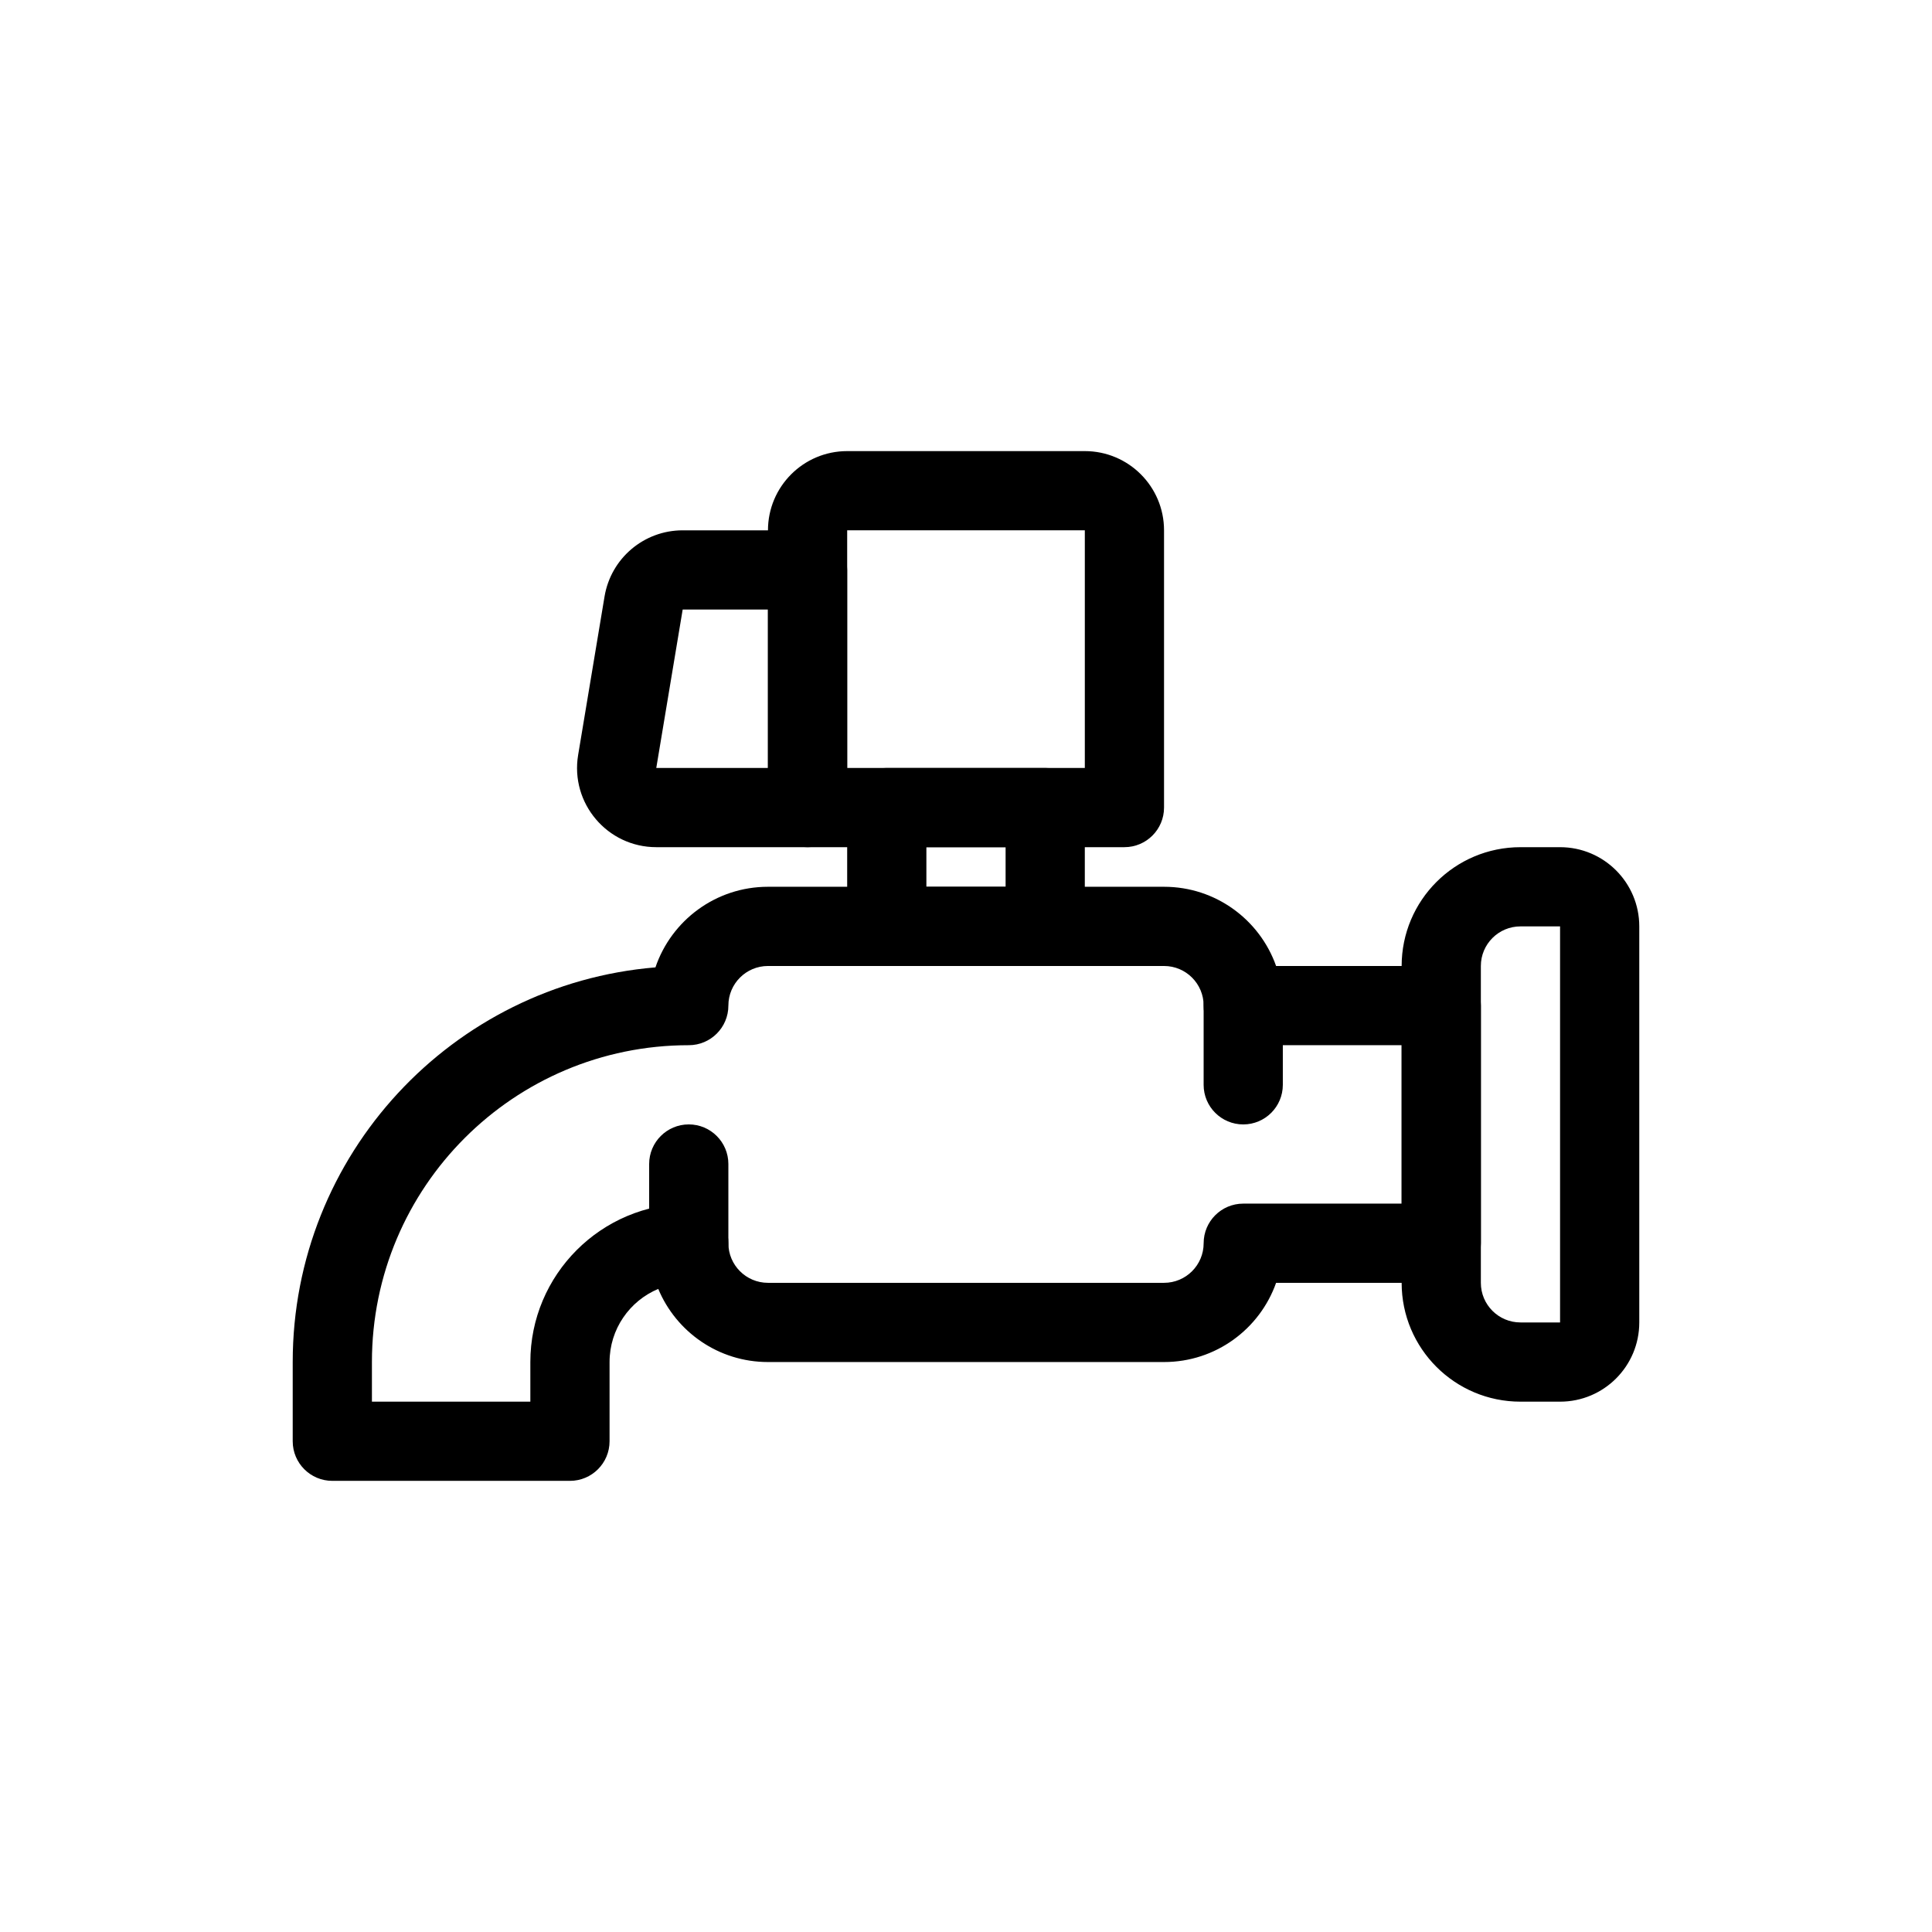
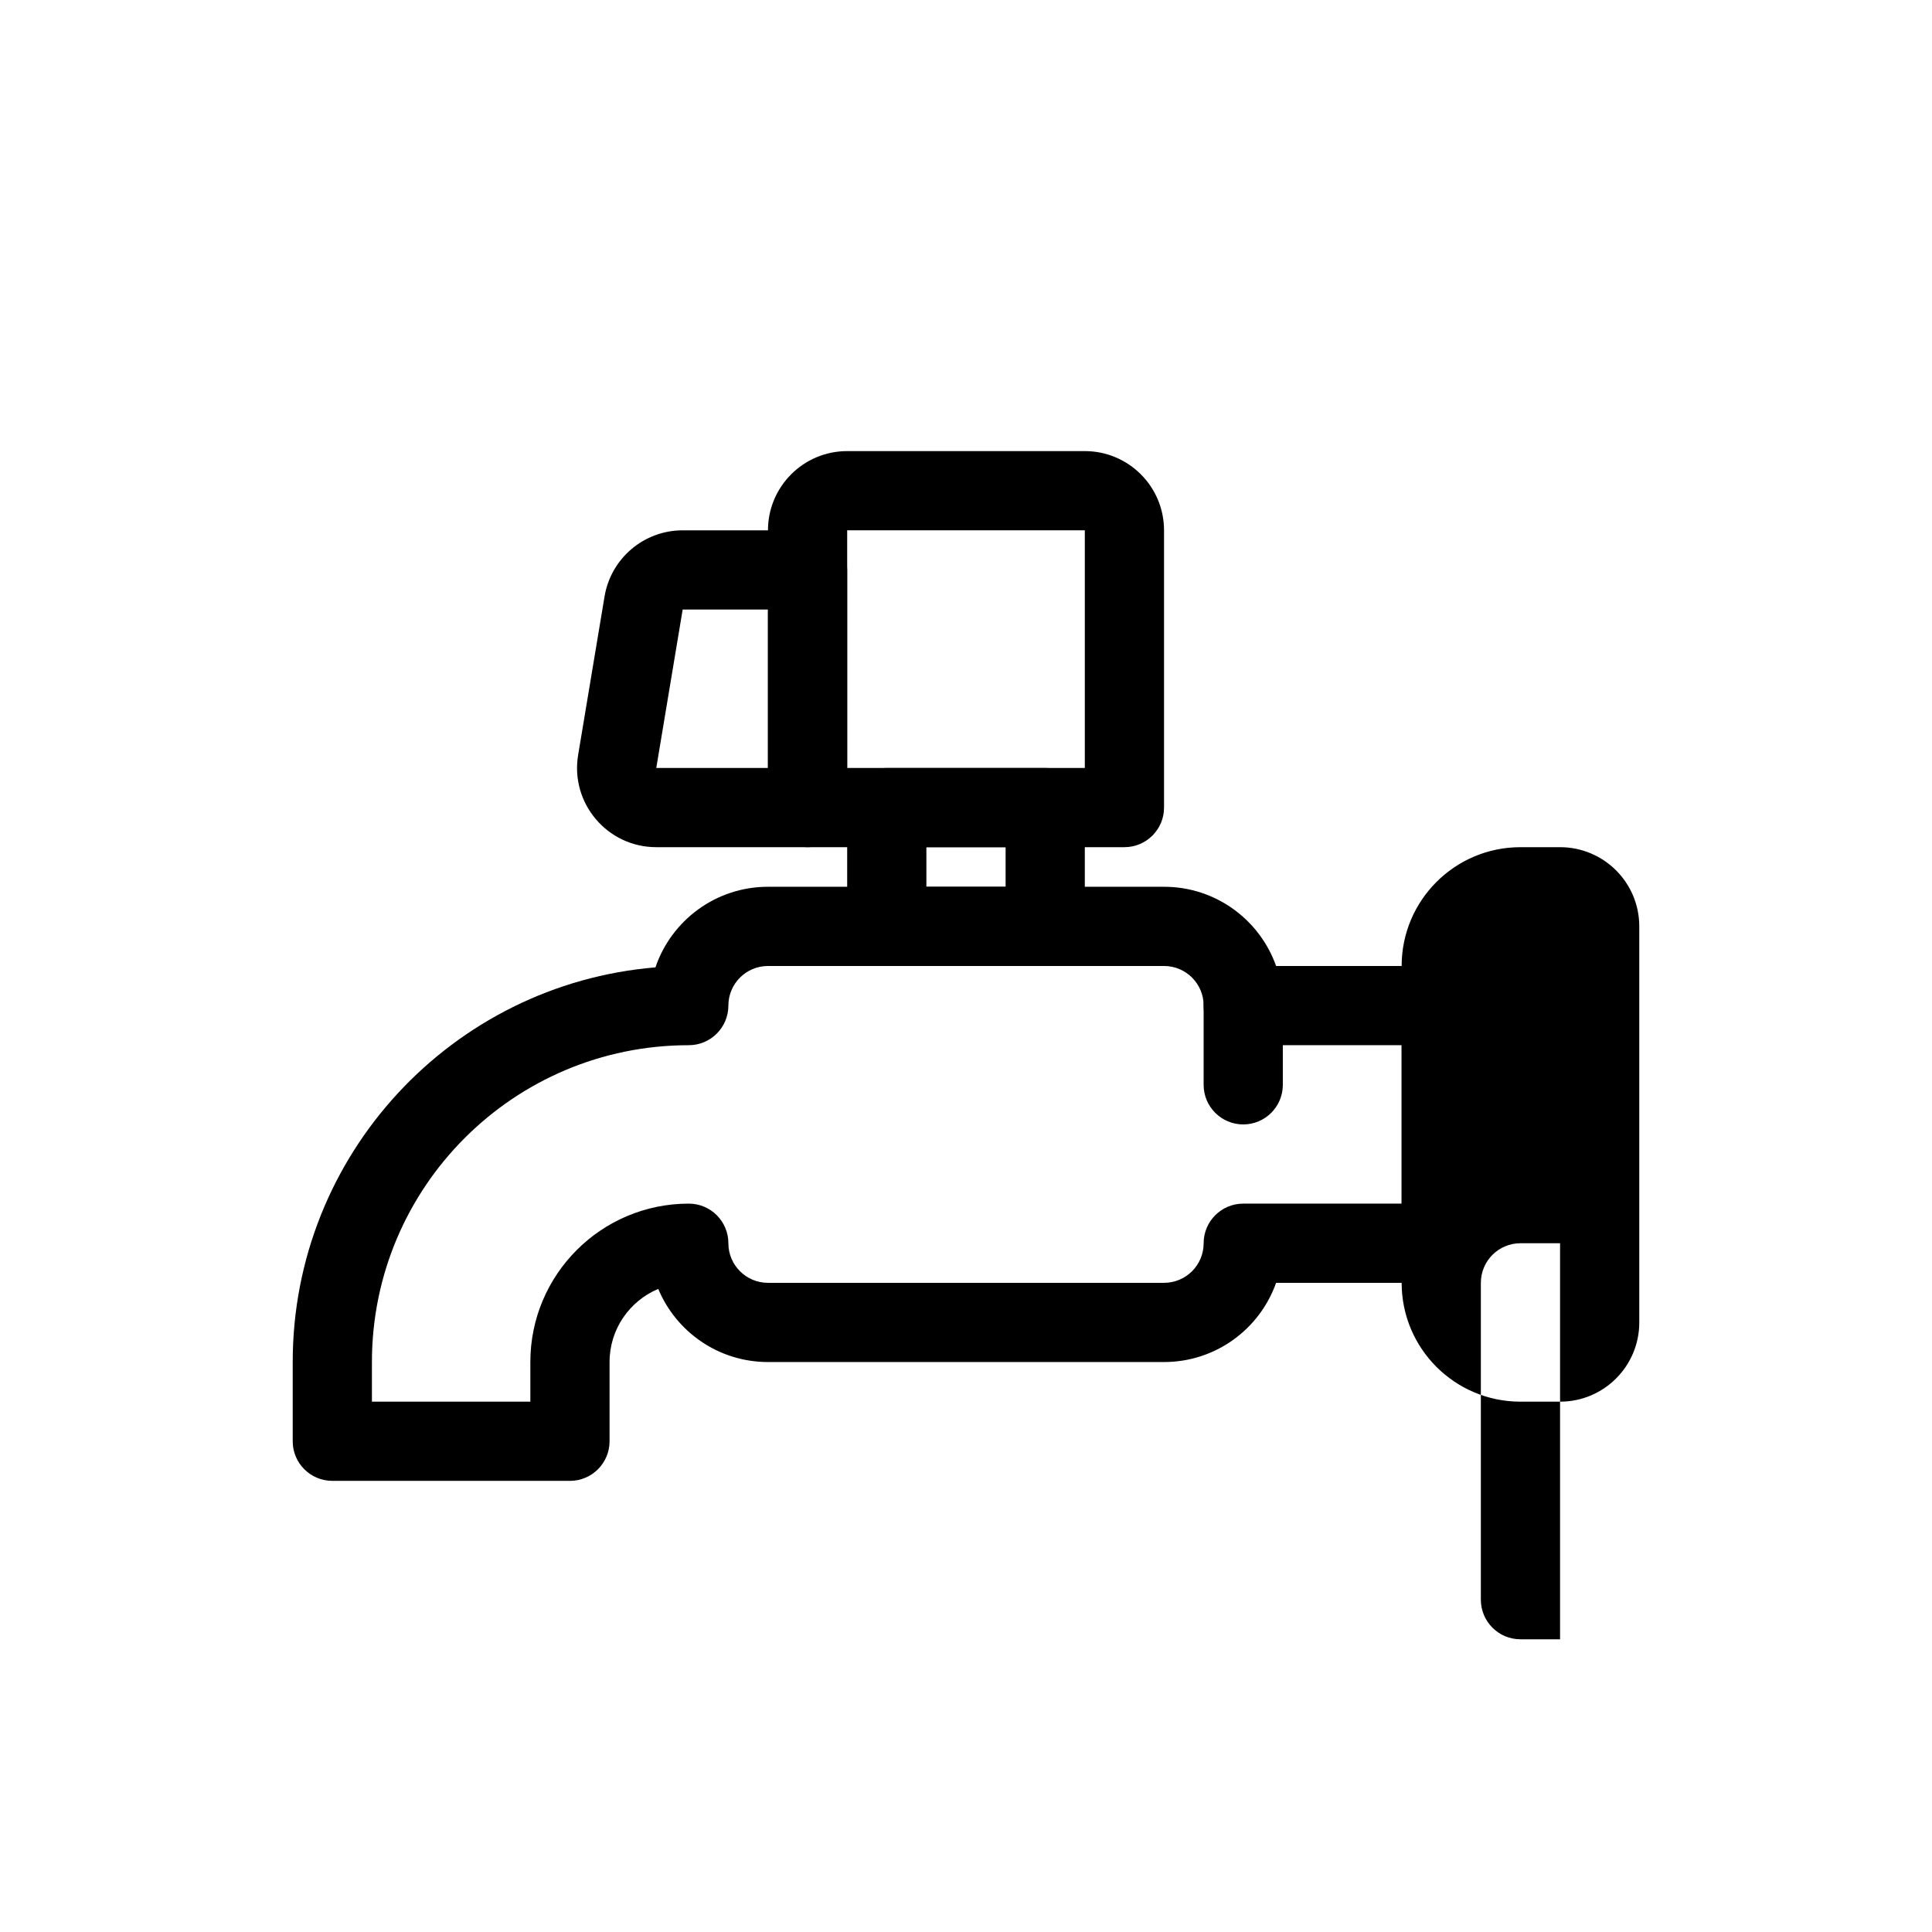
<svg xmlns="http://www.w3.org/2000/svg" fill="#000000" width="800px" height="800px" version="1.1" viewBox="144 144 512 512">
  <g fill-rule="evenodd">
    <path d="m317.7 400.36c4.219-12.418 15.977-21.355 29.824-21.355h104.96c13.707 0 25.371 8.762 29.695 20.992h43.773c5.797 0 10.496 4.699 10.496 10.496v62.977c0 5.797-4.699 10.492-10.496 10.492h-43.773c-4.324 12.23-15.988 20.992-29.695 20.992h-104.96c-13.102 0-24.332-7.996-29.078-19.379-7.578 3.168-12.906 10.652-12.906 19.379v20.992c0 5.797-4.699 10.496-10.496 10.496h-62.977c-5.797 0-10.496-4.699-10.496-10.496v-20.992c0-54.992 42.293-100.11 96.129-104.59zm29.824-0.363c-5.797 0-10.496 4.699-10.496 10.496s-4.699 10.496-10.496 10.496c-46.375 0-83.969 37.594-83.969 83.965v10.496h41.984v-10.496c0-23.184 18.797-41.98 41.984-41.98 5.797 0 10.496 4.695 10.496 10.496 0 5.797 4.699 10.492 10.496 10.492h104.96c5.797 0 10.496-4.695 10.496-10.492 0-5.801 4.695-10.496 10.496-10.496h41.98v-41.984h-41.98c-5.801 0-10.496-4.699-10.496-10.496s-4.699-10.496-10.496-10.496z" />
    <path d="m473.47 400c5.797 0 10.492 4.699 10.492 10.496v20.992c0 5.797-4.695 10.496-10.492 10.496-5.801 0-10.496-4.699-10.496-10.496v-20.992c0-5.797 4.695-10.496 10.496-10.496z" />
-     <path d="m326.53 441.98c5.797 0 10.496 4.699 10.496 10.496v20.992c0 5.797-4.699 10.492-10.496 10.492s-10.496-4.695-10.496-10.492v-20.992c0-5.797 4.699-10.496 10.496-10.496z" />
-     <path d="m515.45 400c0-17.391 14.098-31.488 31.488-31.488h10.496c11.594 0 20.992 9.398 20.992 20.992v104.96c0 11.598-9.398 20.992-20.992 20.992h-10.496c-17.391 0-31.488-14.094-31.488-31.488zm31.488-10.496c-5.797 0-10.496 4.699-10.496 10.496v83.965c0 5.801 4.699 10.496 10.496 10.496h10.496v-104.96z" />
+     <path d="m515.45 400c0-17.391 14.098-31.488 31.488-31.488h10.496c11.594 0 20.992 9.398 20.992 20.992v104.96c0 11.598-9.398 20.992-20.992 20.992h-10.496c-17.391 0-31.488-14.094-31.488-31.488m31.488-10.496c-5.797 0-10.496 4.699-10.496 10.496v83.965c0 5.801 4.699 10.496 10.496 10.496h10.496v-104.96z" />
    <path d="m368.51 358.02c0-5.797 4.699-10.496 10.496-10.496h41.984c5.797 0 10.496 4.699 10.496 10.496v31.488c0 5.797-4.699 10.496-10.496 10.496h-41.984c-5.797 0-10.496-4.699-10.496-10.496zm20.992 10.496v10.496h20.992v-10.496z" />
    <path d="m304.21 302.08c1.688-10.121 10.445-17.539 20.707-17.539h33.094c5.797 0 10.496 4.699 10.496 10.496v62.977c0 5.797-4.699 10.496-10.496 10.496h-40.09c-12.973 0-22.84-11.648-20.707-24.445zm43.305 3.453h-22.598l-6.996 41.984h29.594z" />
    <path d="m347.52 284.54c0-11.594 9.398-20.992 20.992-20.992h62.977c11.594 0 20.992 9.398 20.992 20.992v73.473c0 5.797-4.699 10.496-10.496 10.496h-83.969c-5.797 0-10.496-4.699-10.496-10.496zm83.969 0h-62.977v62.977h62.977z" />
  </g>
</svg>